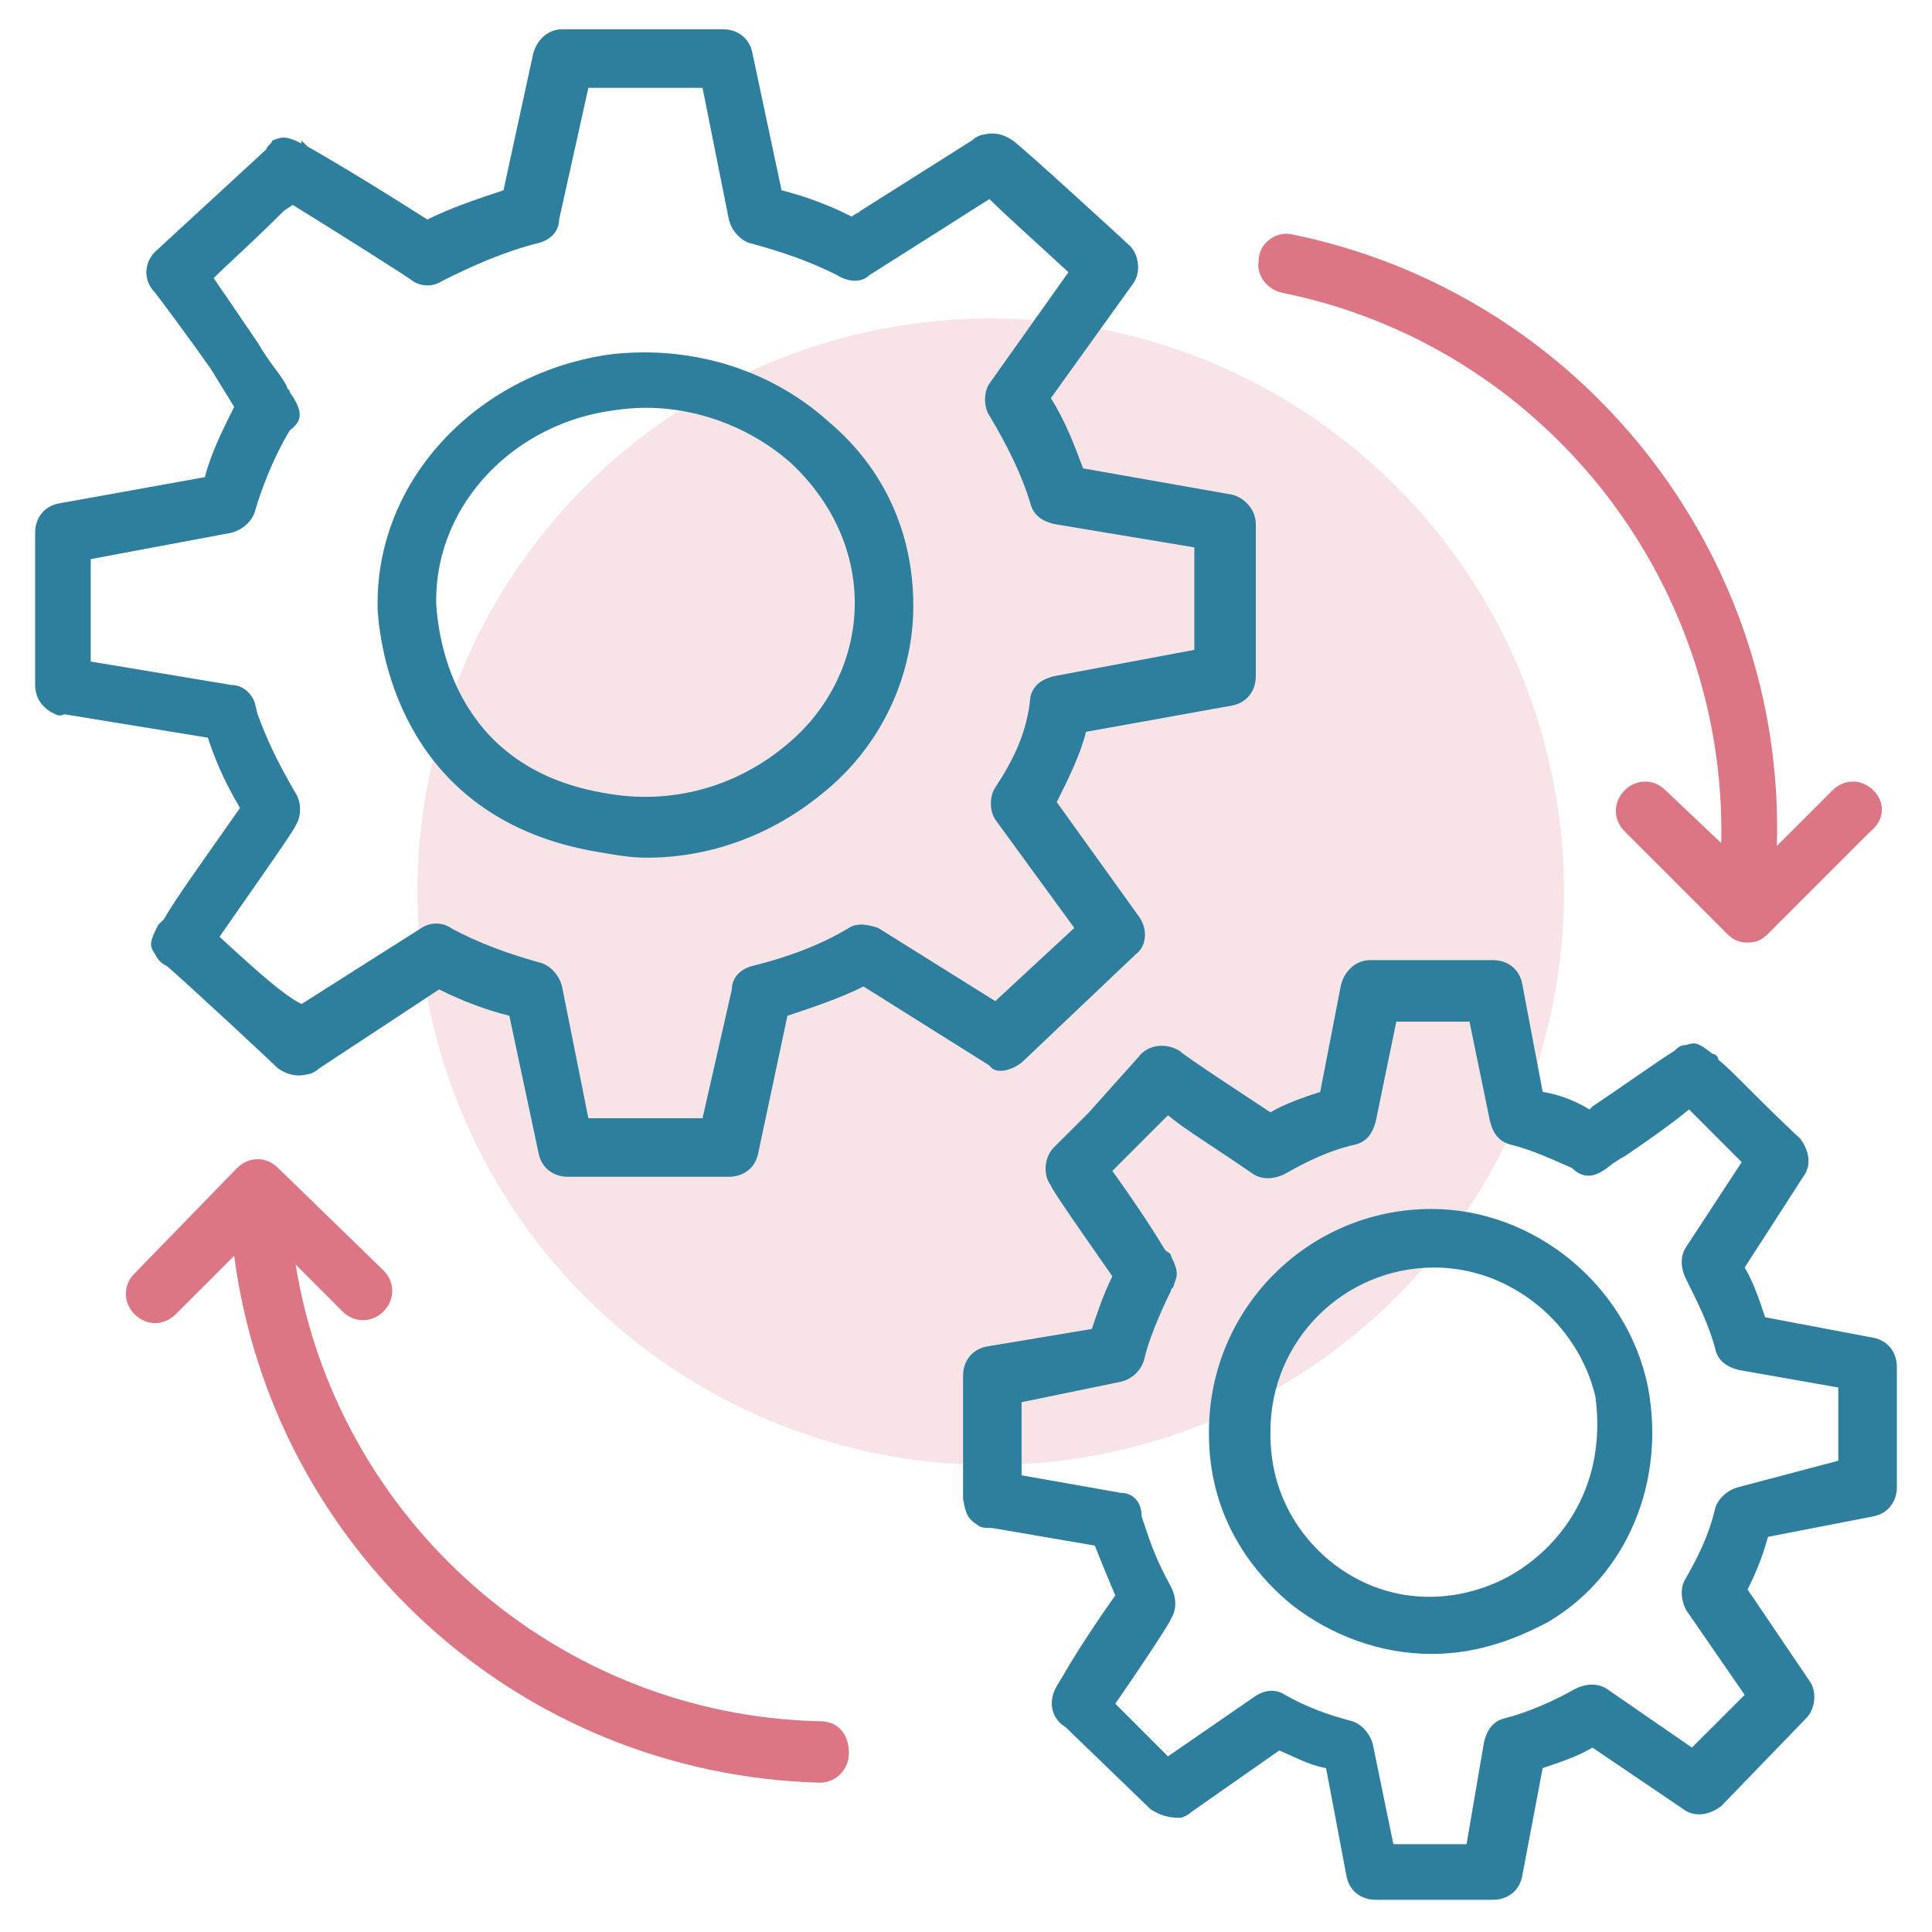
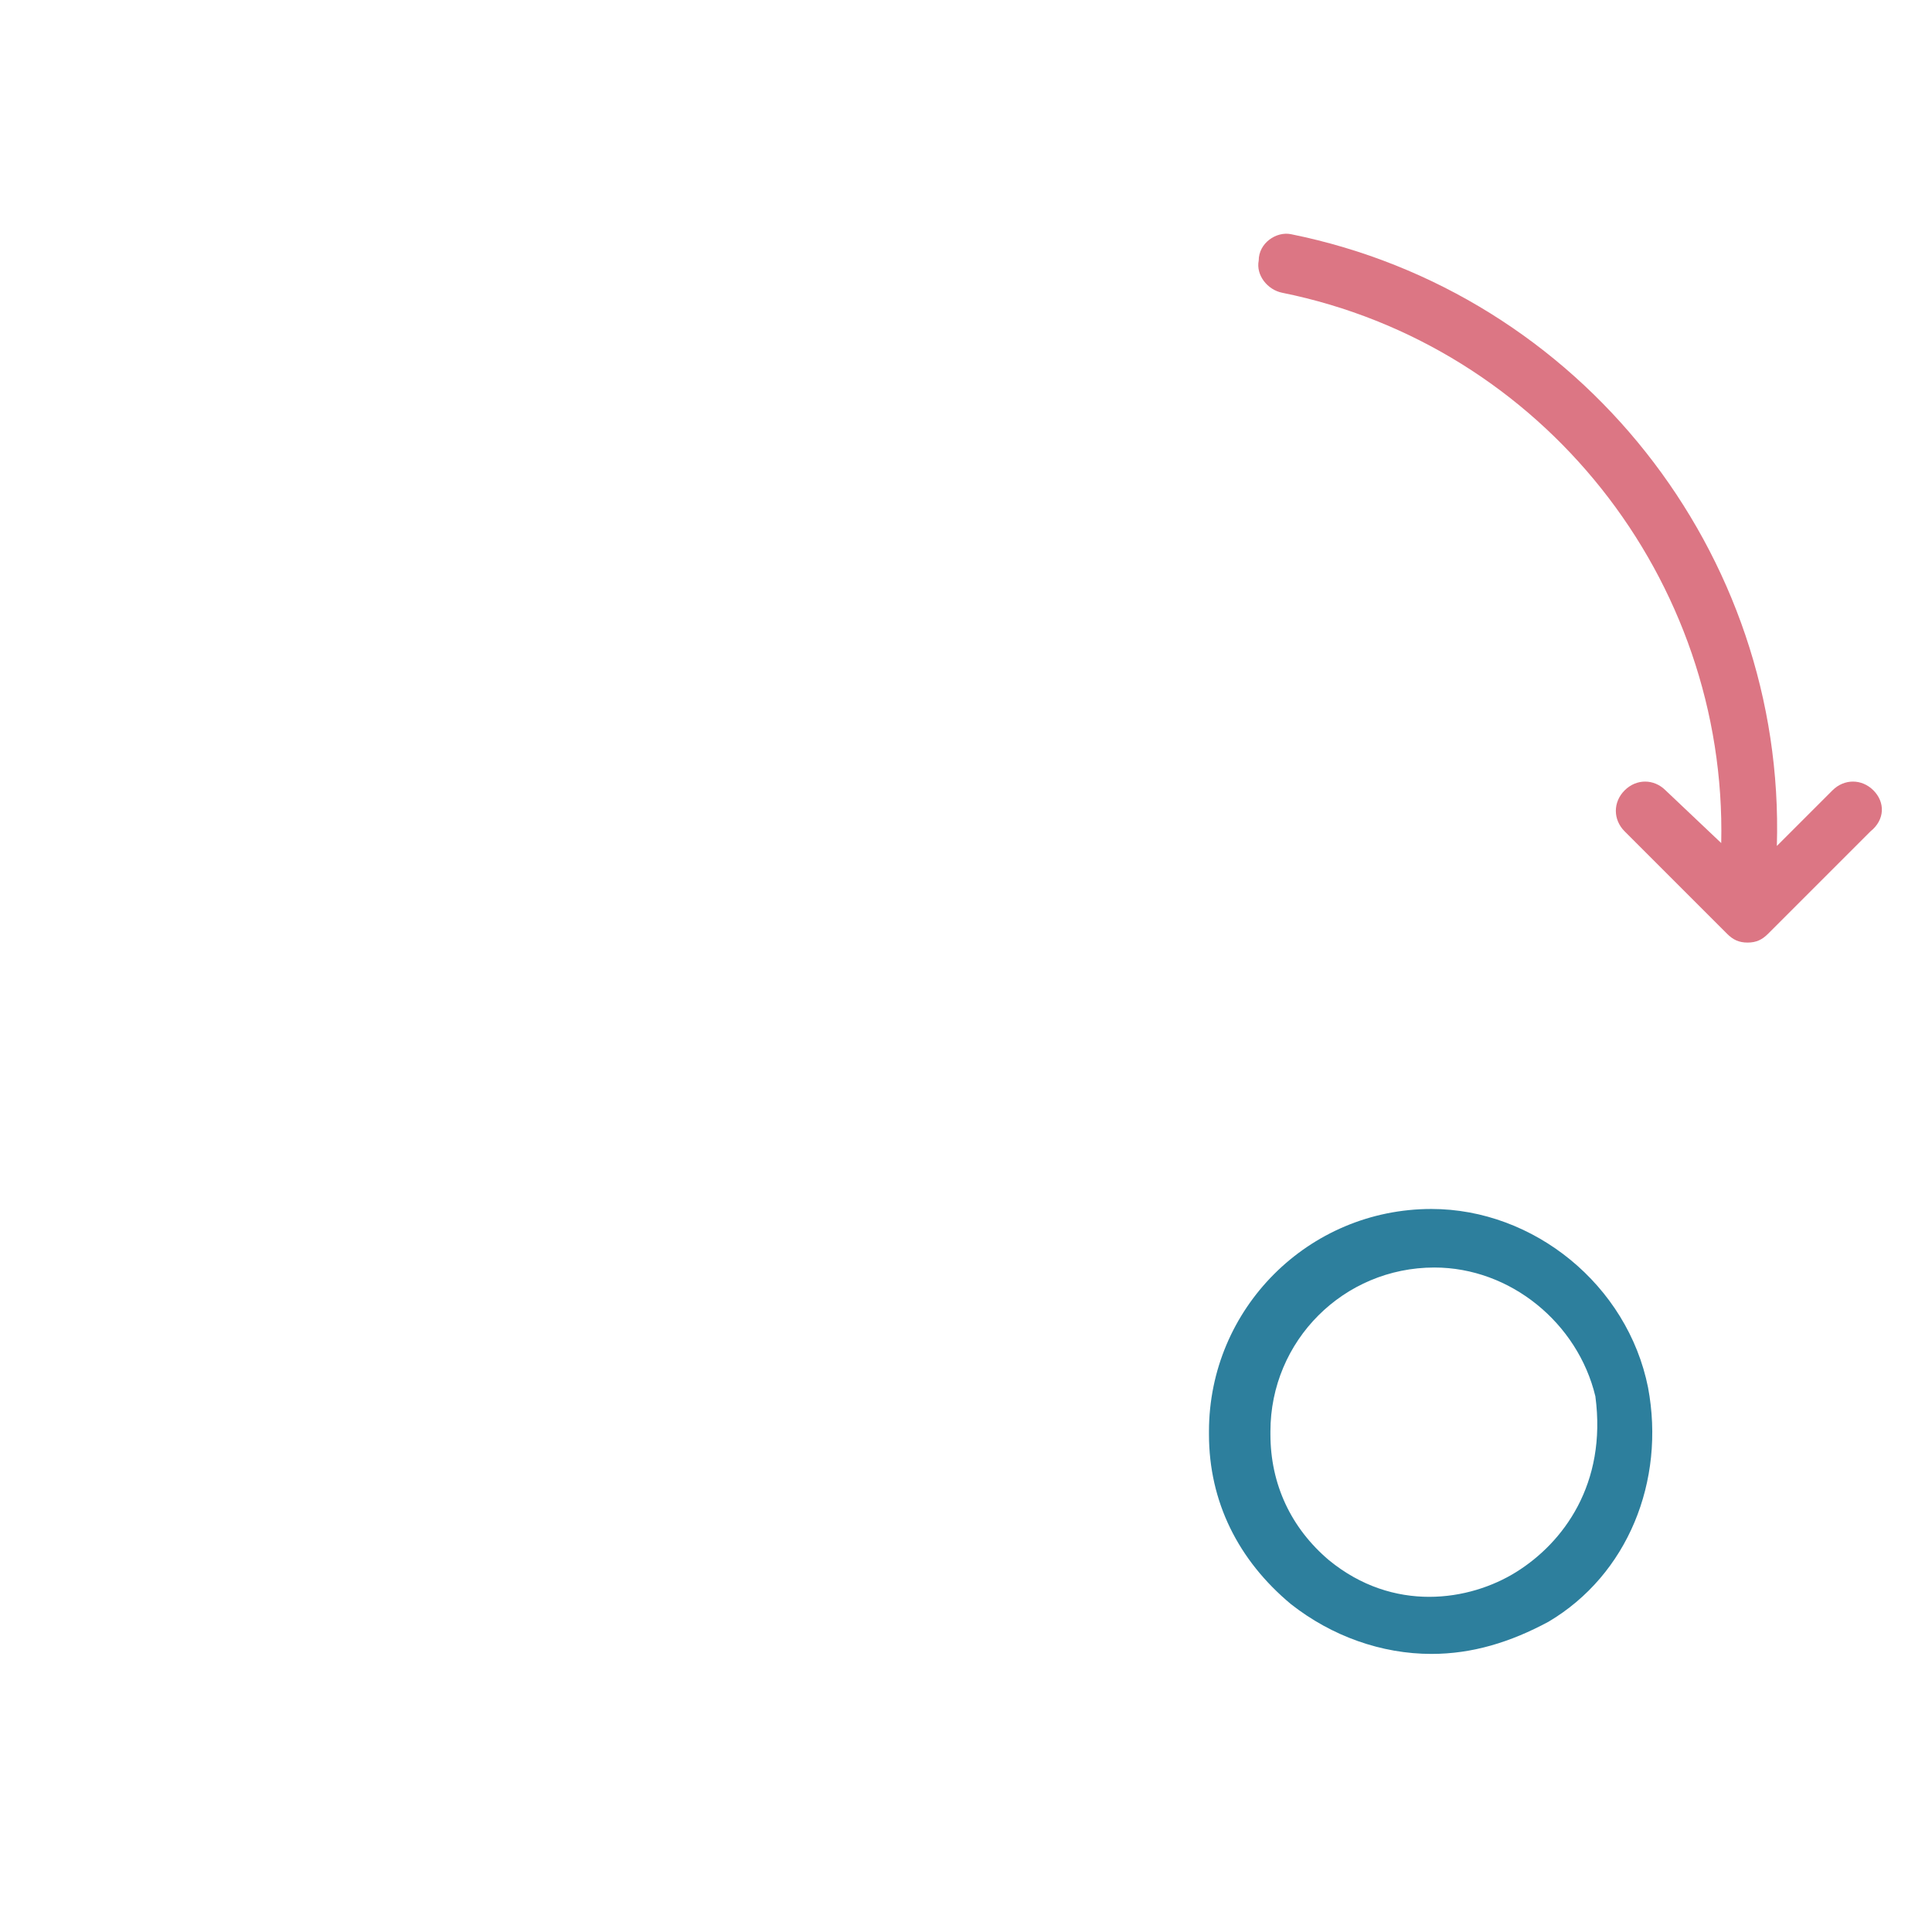
<svg xmlns="http://www.w3.org/2000/svg" width="63" height="63" viewBox="0 0 63 63" fill="none">
-   <circle cx="32.307" cy="29.077" r="18.693" fill="#F8E3E6" />
-   <path d="M27.014 13.745C25.104 12.027 22.527 11.264 19.95 11.55C15.654 12.123 12.313 15.559 12.313 19.664V19.855C12.409 21.477 13.268 26.727 19.473 27.777C20.045 27.873 20.523 27.968 21.095 27.968C23.195 27.968 25.2 27.205 26.823 25.868C28.732 24.341 29.782 22.05 29.782 19.759C29.782 17.373 28.827 15.273 27.014 13.745ZM25.582 24.341C23.959 25.677 21.859 26.25 19.759 25.868C15.082 25.105 14.318 21.286 14.223 19.664C14.223 19.664 14.223 19.664 14.223 19.568C14.223 16.418 16.8 13.745 20.141 13.364C22.145 13.077 24.245 13.745 25.773 15.082C27.109 16.323 27.873 17.945 27.873 19.664C27.873 21.477 27.014 23.195 25.582 24.341Z" fill="#2D7F9D" />
-   <path d="M33.314 34.65L37.036 31.118C37.418 30.832 37.418 30.259 37.132 29.877L34.459 26.155C34.841 25.391 35.223 24.627 35.414 23.864L40.186 23.005C40.664 22.909 40.95 22.527 40.95 22.05V17.086C40.95 16.609 40.568 16.227 40.186 16.132L35.318 15.273C35.032 14.509 34.745 13.745 34.268 12.982L36.941 9.259C37.227 8.877 37.132 8.305 36.846 8.018C36.75 7.923 33.314 4.773 33.027 4.582C32.741 4.391 32.455 4.295 32.073 4.391C31.977 4.391 31.786 4.486 31.691 4.582L28.064 6.873C27.968 6.968 27.873 6.968 27.777 7.064C27.014 6.682 26.25 6.396 25.486 6.205L24.532 1.718C24.436 1.241 24.055 0.955 23.577 0.955H18.327C17.85 0.955 17.468 1.336 17.373 1.814L16.418 6.205C15.559 6.491 14.7 6.777 13.936 7.159C11.836 5.823 10.691 5.155 10.023 4.773C9.927 4.677 9.927 4.677 9.832 4.582V4.677C9.259 4.391 9.164 4.486 8.877 4.582C8.877 4.677 8.686 4.773 8.686 4.868L5.059 8.209C4.677 8.591 4.677 9.164 5.059 9.546C5.346 9.927 6.205 11.073 6.873 12.027L7.636 13.268C7.255 14.032 6.873 14.796 6.682 15.559L1.909 16.418C1.432 16.514 1.146 16.895 1.146 17.373V22.336C1.146 22.718 1.336 23.005 1.623 23.195C1.814 23.291 1.909 23.386 2.1 23.291L6.777 24.055C6.968 24.627 7.255 25.391 7.827 26.346C6.491 28.255 5.727 29.305 5.346 29.973C5.25 30.068 5.25 30.068 5.155 30.164C4.868 30.736 4.868 30.832 5.059 31.118C5.155 31.309 5.25 31.405 5.441 31.5C6.109 32.073 8.877 34.65 9.068 34.841C9.355 35.032 9.641 35.127 10.023 35.032C10.118 35.032 10.309 34.936 10.405 34.841L14.318 32.264C15.082 32.645 15.845 32.932 16.609 33.123L17.564 37.609C17.659 38.086 18.041 38.373 18.518 38.373H23.768C24.245 38.373 24.627 38.086 24.723 37.609L25.677 33.123C26.536 32.836 27.395 32.55 28.159 32.168L32.264 34.745C32.455 35.032 32.932 34.936 33.314 34.65ZM27.682 30.259C26.727 30.832 25.677 31.214 24.532 31.5C24.15 31.596 23.864 31.882 23.864 32.264L22.909 36.464H19.186L18.327 32.168C18.232 31.786 17.945 31.5 17.659 31.405C16.609 31.118 15.559 30.736 14.7 30.259C14.414 30.068 14.032 30.068 13.745 30.259L9.832 32.741C9.259 32.455 8.4 31.691 7.159 30.546C8.018 29.305 9.641 27.014 9.641 26.918C9.832 26.632 9.832 26.155 9.641 25.868C8.973 24.723 8.686 24.055 8.4 23.291L8.305 22.909C8.209 22.623 7.923 22.336 7.541 22.336L2.959 21.573C2.959 20.905 2.959 19.759 2.959 18.232L7.541 17.373C7.923 17.277 8.209 16.991 8.305 16.705C8.496 16.036 8.877 14.986 9.45 14.032C9.832 13.745 9.927 13.459 9.45 12.791C9.45 12.695 9.355 12.695 9.355 12.6C9.164 12.218 8.782 11.836 8.4 11.168L6.968 9.068C7.446 8.591 8.209 7.923 9.259 6.873L9.546 6.682C10.786 7.446 13.364 9.068 13.459 9.164C13.745 9.355 14.127 9.355 14.414 9.164C15.368 8.686 16.418 8.209 17.564 7.923C17.945 7.827 18.232 7.541 18.232 7.159L19.186 2.864H22.909L23.768 7.159C23.864 7.541 24.15 7.827 24.436 7.923C25.486 8.209 26.346 8.495 27.3 8.973C27.586 9.164 28.064 9.259 28.35 8.973L32.264 6.491C32.741 6.968 33.6 7.732 34.841 8.877L32.264 12.505C32.073 12.791 32.073 13.268 32.264 13.555C32.836 14.509 33.314 15.464 33.6 16.418C33.696 16.8 33.982 16.991 34.364 17.086L38.946 17.85V21.191L34.364 22.05C33.982 22.145 33.696 22.336 33.6 22.718C33.505 23.864 33.027 24.818 32.455 25.677C32.264 25.964 32.264 26.441 32.455 26.727L35.032 30.259L32.455 32.645L28.636 30.259C28.35 30.164 27.968 30.068 27.682 30.259Z" fill="#2D7F9D" />
  <path d="M53.741 45.245C53.073 41.905 50.018 39.423 46.677 39.423C42.668 39.423 39.423 42.668 39.423 46.677V46.773C39.423 48.968 40.377 50.877 42.096 52.309C43.432 53.359 45.055 53.932 46.677 53.932C48.014 53.932 49.255 53.55 50.496 52.882C53.073 51.355 54.314 48.3 53.741 45.245ZM49.446 51.259C47.918 52.214 45.437 52.596 43.337 50.877C42.096 49.827 41.427 48.395 41.427 46.773C41.427 46.773 41.427 46.773 41.427 46.677C41.427 43.718 43.814 41.332 46.773 41.332C49.255 41.332 51.45 43.145 52.023 45.532C52.405 48.395 50.973 50.305 49.446 51.259Z" fill="#2D7F9D" />
-   <path d="M61.854 44.577C61.854 44.1 61.568 43.718 61.091 43.623L57.559 42.955C57.368 42.382 57.177 41.809 56.891 41.332L58.8 38.373C59.086 37.991 58.991 37.514 58.704 37.132C57.273 35.795 56.509 34.936 56.032 34.555C56.032 34.459 55.936 34.364 55.841 34.364C55.363 33.982 55.268 33.982 54.982 34.077C54.791 34.077 54.695 34.173 54.6 34.268C54.123 34.555 52.786 35.509 51.927 36.082L51.832 36.177C51.354 35.891 50.877 35.7 50.304 35.605L49.636 32.073C49.541 31.596 49.159 31.309 48.682 31.309H44.672C44.195 31.309 43.813 31.691 43.718 32.168L43.05 35.605C42.477 35.795 41.904 35.986 41.427 36.273C40.568 35.7 38.659 34.459 38.468 34.268C37.991 33.982 37.418 34.077 37.132 34.459L35.509 36.273C35.413 36.368 35.413 36.368 35.318 36.464L35.127 36.655L35.032 36.75L34.936 36.846L34.363 37.418C34.077 37.705 33.982 38.277 34.268 38.659C34.268 38.755 35.604 40.664 36.273 41.618C35.986 42.191 35.795 42.764 35.604 43.336L32.168 43.909C31.691 44.005 31.404 44.386 31.404 44.864V48.682V48.873C31.5 49.446 31.595 49.541 31.882 49.732C31.977 49.827 32.168 49.827 32.359 49.827L35.7 50.4C35.891 50.877 36.082 51.355 36.368 52.023C35.891 52.691 35.127 53.836 34.745 54.505L34.459 54.982C34.172 55.459 34.268 56.032 34.745 56.318L37.513 58.991C37.8 59.182 38.086 59.277 38.468 59.277C38.563 59.277 38.754 59.182 38.85 59.086L41.713 57.082C42.191 57.273 42.668 57.559 43.241 57.655L43.909 61.186C44.004 61.664 44.386 61.95 44.863 61.95H48.682C49.159 61.95 49.541 61.664 49.636 61.186L50.304 57.655C50.877 57.464 51.45 57.273 51.927 56.986L54.886 58.991C55.268 59.277 55.745 59.182 56.127 58.895L58.895 56.032C59.182 55.745 59.277 55.173 58.991 54.791L56.986 51.832C57.273 51.259 57.463 50.782 57.654 50.114L61.091 49.446C61.568 49.35 61.854 48.968 61.854 48.491V44.577ZM56.7 48.491C56.318 48.586 56.032 48.873 55.936 49.159C55.745 50.018 55.363 50.782 54.982 51.45C54.791 51.736 54.791 52.118 54.982 52.5L56.891 55.268L55.172 56.986L52.404 55.077C52.118 54.886 51.736 54.886 51.354 55.077C50.686 55.459 49.827 55.841 49.063 56.032C48.682 56.127 48.491 56.414 48.395 56.795L47.822 60.136H45.436L44.768 56.891C44.672 56.509 44.386 56.223 44.1 56.127C43.336 55.936 42.572 55.65 41.904 55.268C41.618 55.077 41.236 55.077 40.854 55.364L38.086 57.273C37.704 56.891 37.132 56.318 36.368 55.555C37.036 54.6 38.182 52.882 38.182 52.786C38.373 52.5 38.373 52.118 38.182 51.736C37.704 50.877 37.513 50.305 37.322 49.732L37.227 49.446C37.227 48.968 36.941 48.682 36.559 48.682L33.313 48.109C33.313 47.441 33.313 46.391 33.313 45.723L36.559 45.055C36.941 44.959 37.227 44.673 37.322 44.291C37.418 43.814 37.8 42.859 38.182 42.096C38.182 42 38.277 42 38.277 41.905C38.373 41.618 38.468 41.523 38.182 40.95C38.182 40.855 38.086 40.855 37.991 40.759C37.704 40.282 37.227 39.518 36.273 38.182C36.273 38.182 36.273 38.182 36.368 38.086L36.463 37.991L38.086 36.368C38.659 36.846 39.613 37.418 40.854 38.277C41.141 38.468 41.523 38.468 41.904 38.277C42.572 37.895 43.336 37.514 44.195 37.323C44.577 37.227 44.768 36.941 44.863 36.559L45.532 33.314H47.918L48.586 36.559C48.682 36.941 48.873 37.227 49.254 37.323C50.018 37.514 50.591 37.8 51.259 38.086C51.641 38.468 52.023 38.373 52.404 38.086C52.786 37.8 52.5 37.991 52.5 37.991C52.691 37.895 52.786 37.8 52.977 37.705C53.55 37.323 54.504 36.655 55.077 36.177L56.795 37.895L54.982 40.664C54.791 40.95 54.791 41.332 54.982 41.714C55.363 42.477 55.745 43.241 55.936 44.005C56.032 44.386 56.318 44.577 56.7 44.673L59.945 45.245V47.632L56.7 48.491Z" fill="#2D7F9D" />
-   <path d="M26.727 56.127C18.136 55.936 10.977 49.541 9.641 41.236L11.168 42.764C11.55 43.145 12.123 43.145 12.505 42.764C12.886 42.382 12.886 41.809 12.505 41.427L9.068 38.086C8.686 37.705 8.114 37.705 7.732 38.086L4.391 41.523C4.009 41.905 4.009 42.477 4.391 42.859C4.773 43.241 5.345 43.241 5.727 42.859L7.636 40.95C8.877 50.4 16.8 57.846 26.727 58.132C27.3 58.132 27.682 57.655 27.682 57.177C27.682 56.509 27.3 56.127 26.727 56.127Z" fill="#DC7684" />
  <path d="M61.09 25.773C60.709 25.391 60.136 25.391 59.754 25.773L57.941 27.586C58.227 18.041 51.545 9.546 42.095 7.636C41.618 7.541 41.045 7.923 41.045 8.496C40.95 8.973 41.331 9.45 41.809 9.546C50.304 11.264 56.318 18.9 56.127 27.491L54.313 25.773C53.931 25.391 53.359 25.391 52.977 25.773C52.595 26.155 52.595 26.727 52.977 27.109L56.318 30.45C56.509 30.641 56.7 30.736 56.986 30.736C57.272 30.736 57.463 30.641 57.654 30.45L60.995 27.109C61.472 26.727 61.472 26.155 61.09 25.773Z" fill="#DC7684" />
</svg>